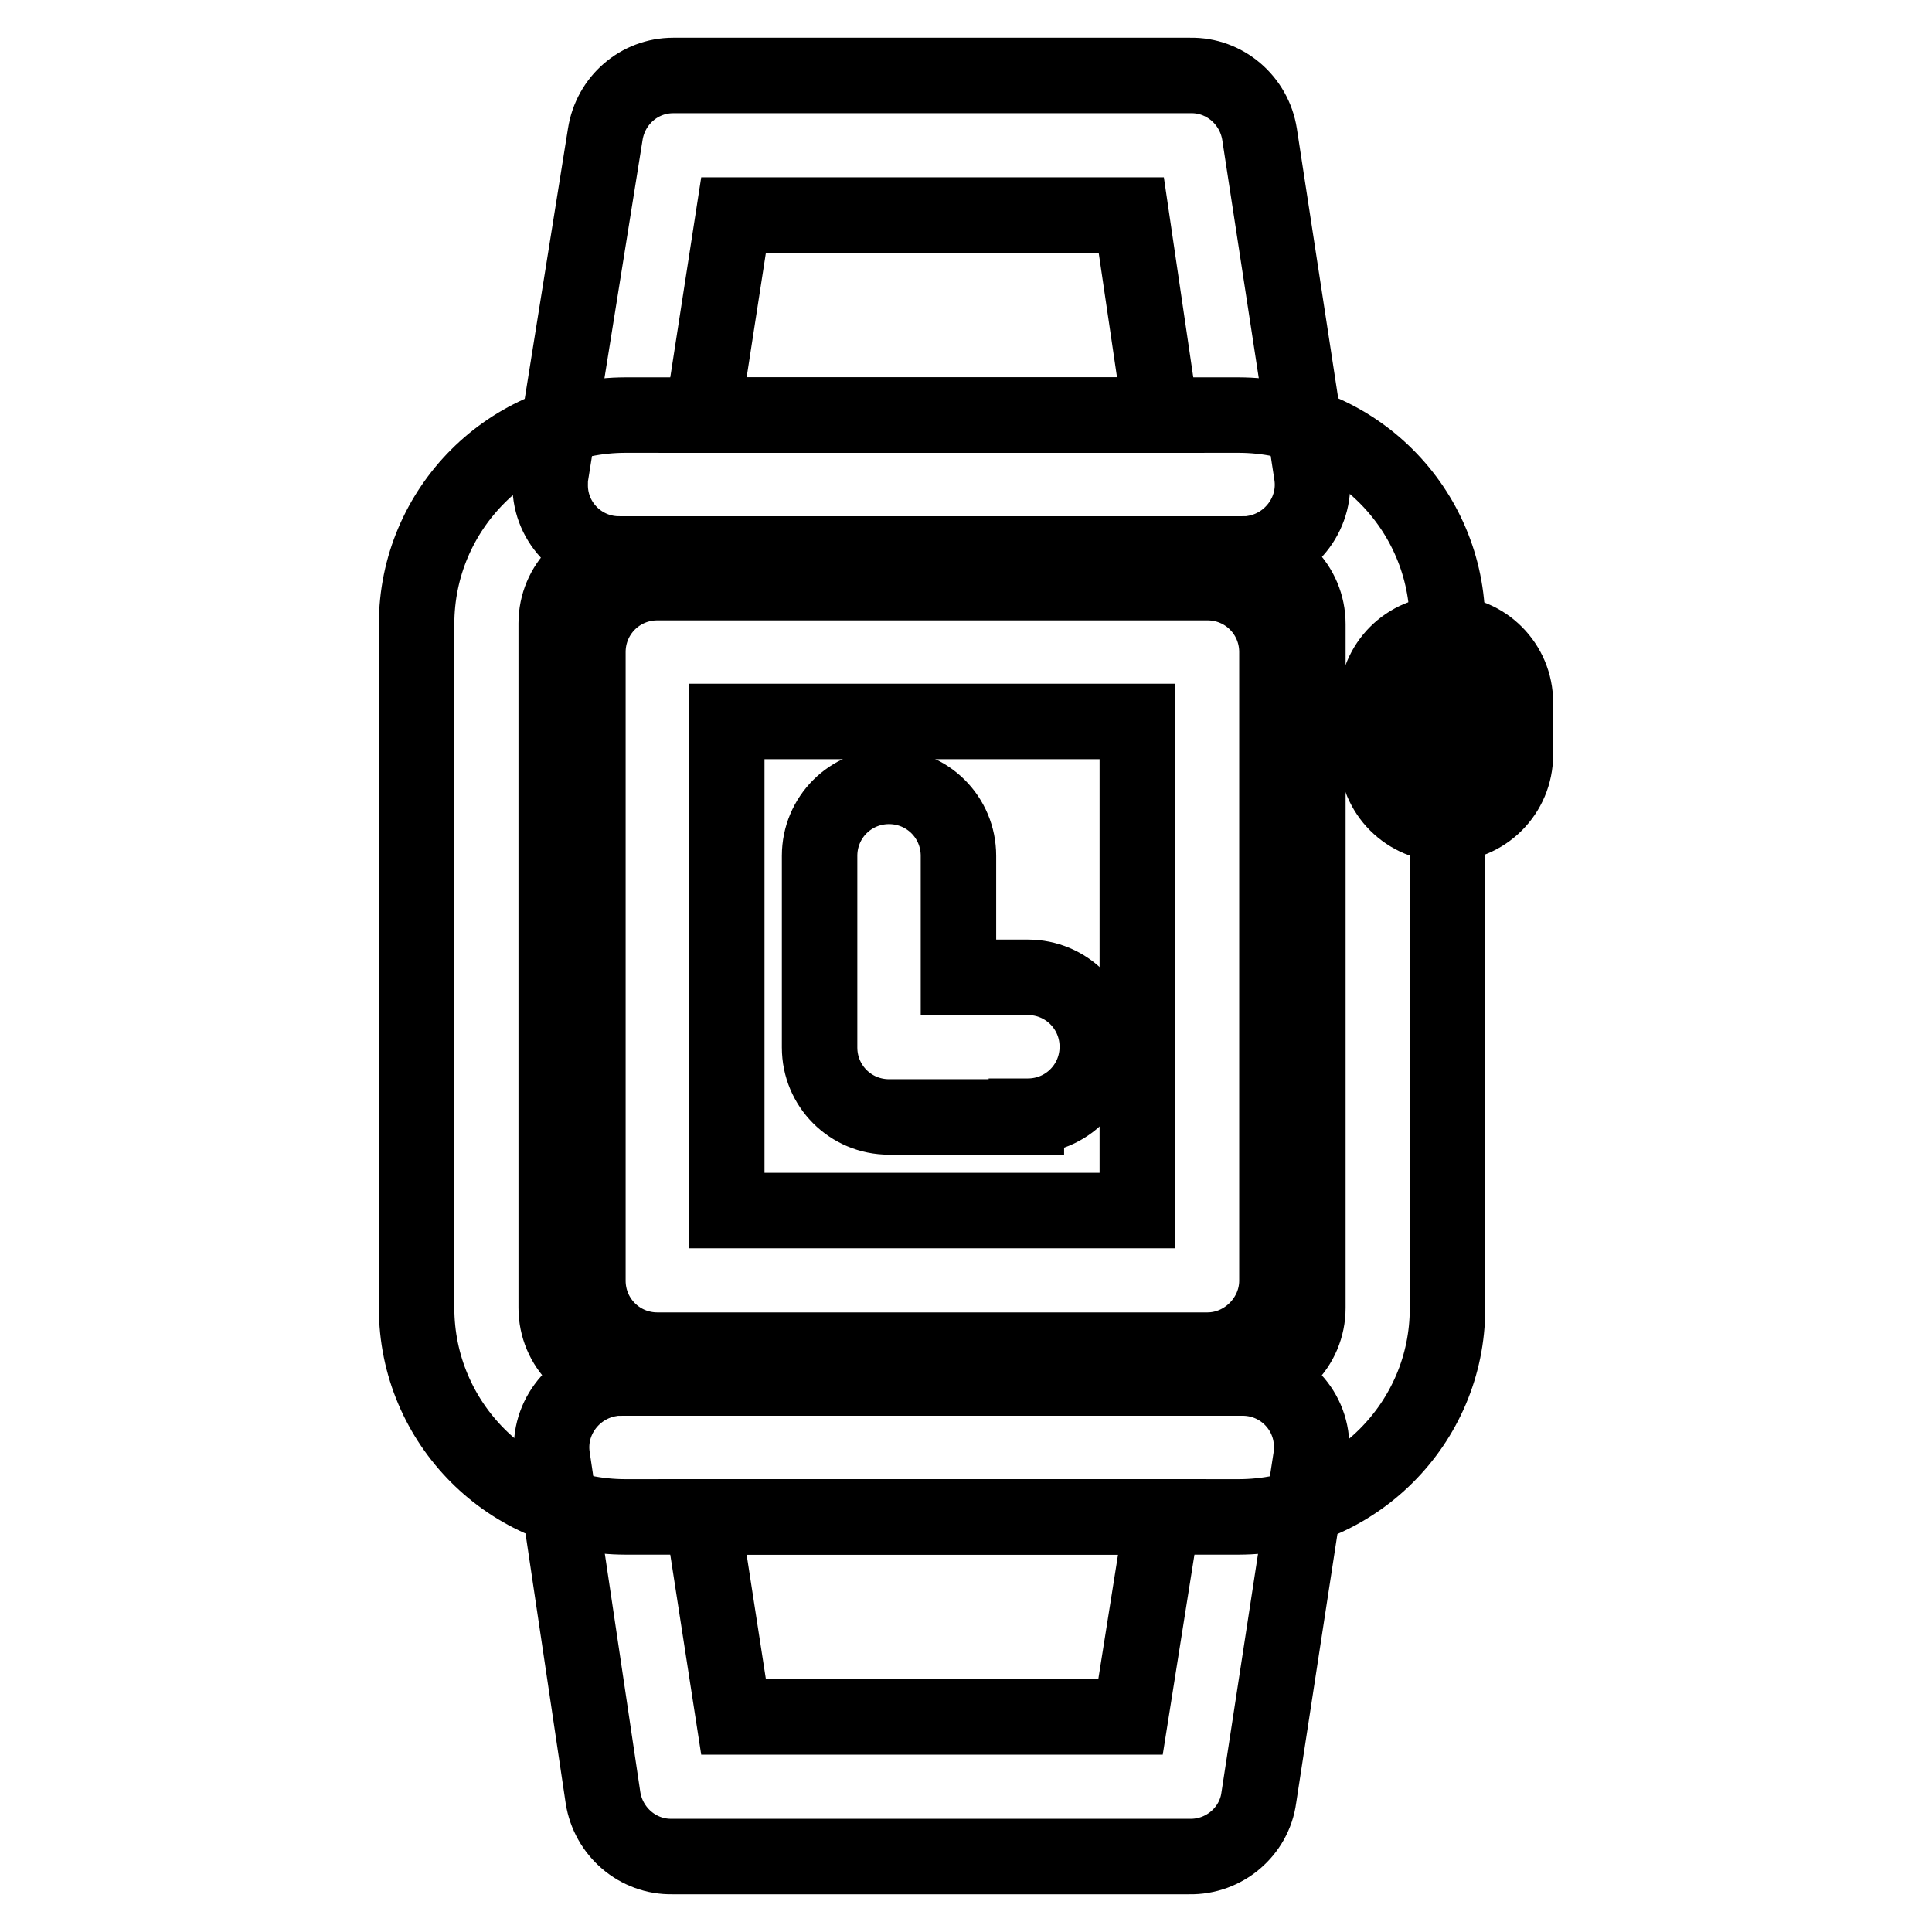
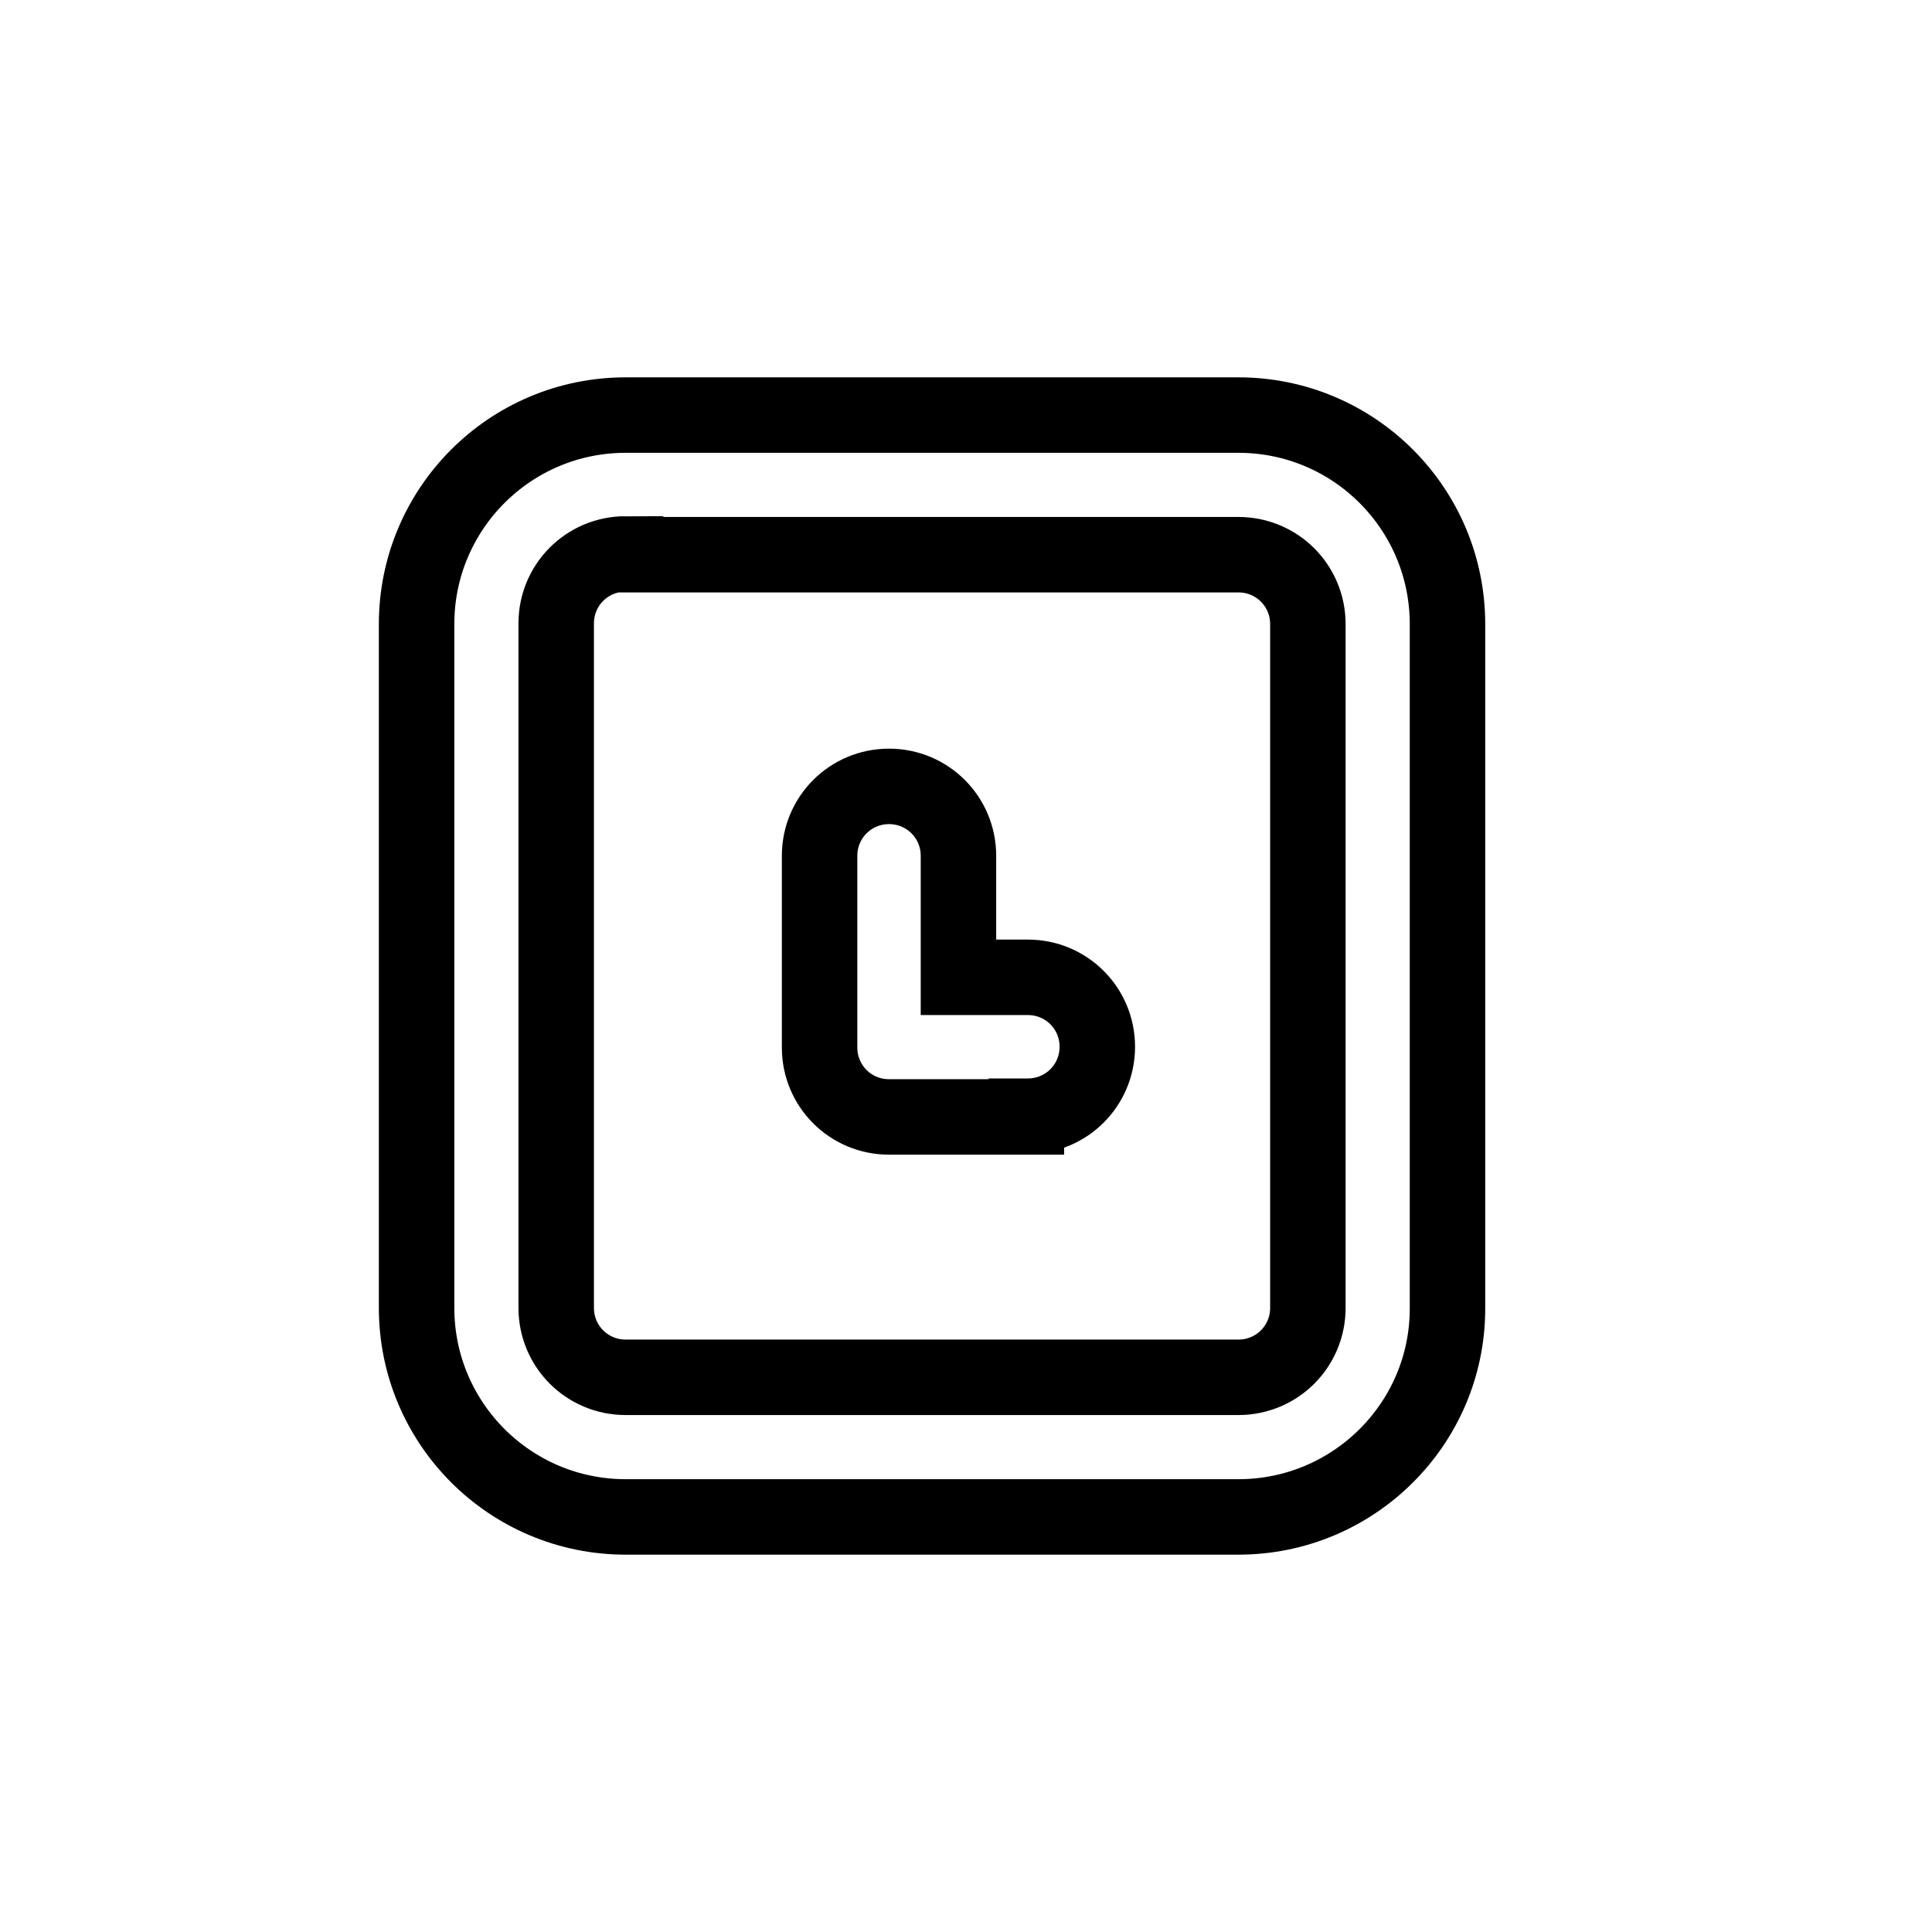
<svg xmlns="http://www.w3.org/2000/svg" version="1.1" x="0px" y="0px" viewBox="0 0 256 256" enable-background="new 0 0 256 256" xml:space="preserve">
  <g>
    <path stroke-width="10" fill-opacity="0" stroke="#000000" d="M164.1,201H82.9c-15.3,0-27.7-12.4-27.7-27.7l0,0V82.7C55.2,67.4,67.6,55,82.9,55l0,0h81.2 c15.3,0,27.7,12.4,27.7,27.7l0,0v90.7C191.8,188.6,179.4,201,164.1,201L164.1,201L164.1,201z M82.9,73.4c-5.1,0-9.2,4.1-9.2,9.2 l0,0v90.7c0,5.1,4.1,9.2,9.2,9.2h81.2c5.1,0,9.2-4.1,9.2-9.2V82.7c0-5.1-4.1-9.2-9.2-9.2H82.9z" />
-     <path stroke-width="10" fill-opacity="0" stroke="#000000" d="M160,178.9H87.1c-5.1,0-9.2-4.1-9.2-9.2V86.4c0-5.1,4.1-9.2,9.2-9.2l0,0H160c5.1,0,9.2,4.1,9.2,9.2v83.3 C169.2,174.7,165,178.9,160,178.9z M96.3,160.4h54.4V95.6H96.3V160.4z M164.6,73.4H82.2c-5.1,0.1-9.3-4-9.3-9.1c0-0.5,0-1,0.1-1.5 l7.2-45c0.7-4.5,4.5-7.8,9-7.8h68.5c4.6-0.1,8.5,3.3,9.2,7.8l6.9,45c0.8,5-2.7,9.7-7.7,10.5C165.6,73.4,165.1,73.4,164.6,73.4z  M93.1,55h60.7l-3.9-26.5H97.2L93.1,55z M157.6,246H89.1c-4.6,0.1-8.5-3.3-9.2-7.8l-6.7-45c-0.8-5,2.7-9.7,7.7-10.5 c0.5-0.1,1-0.1,1.5-0.1h82.1c5.1-0.1,9.3,4,9.3,9.1c0,0.5,0,1-0.1,1.5l-6.9,45C166.2,242.7,162.2,246.1,157.6,246L157.6,246z  M97.2,227.5h52.6L154,201H93.1L97.2,227.5z M191.6,109.2c-5.1,0-9.2-4.1-9.2-9.2v-6.9c0-5.1,4.1-9.2,9.2-9.2s9.2,4.1,9.2,9.2v6.9 C200.8,105.1,196.7,109.2,191.6,109.2L191.6,109.2z" />
    <path stroke-width="10" fill-opacity="0" stroke="#000000" d="M136,148h-18.2c-5.1,0-9.2-4.1-9.2-9.2v-25.4c0-5.1,4.1-9.2,9.2-9.2c5.1,0,9.2,4.1,9.2,9.2c0,0,0,0,0,0 v16.1h9.2c5.1,0,9.2,4.1,9.2,9.2s-4.1,9.2-9.2,9.2H136z" />
  </g>
</svg>